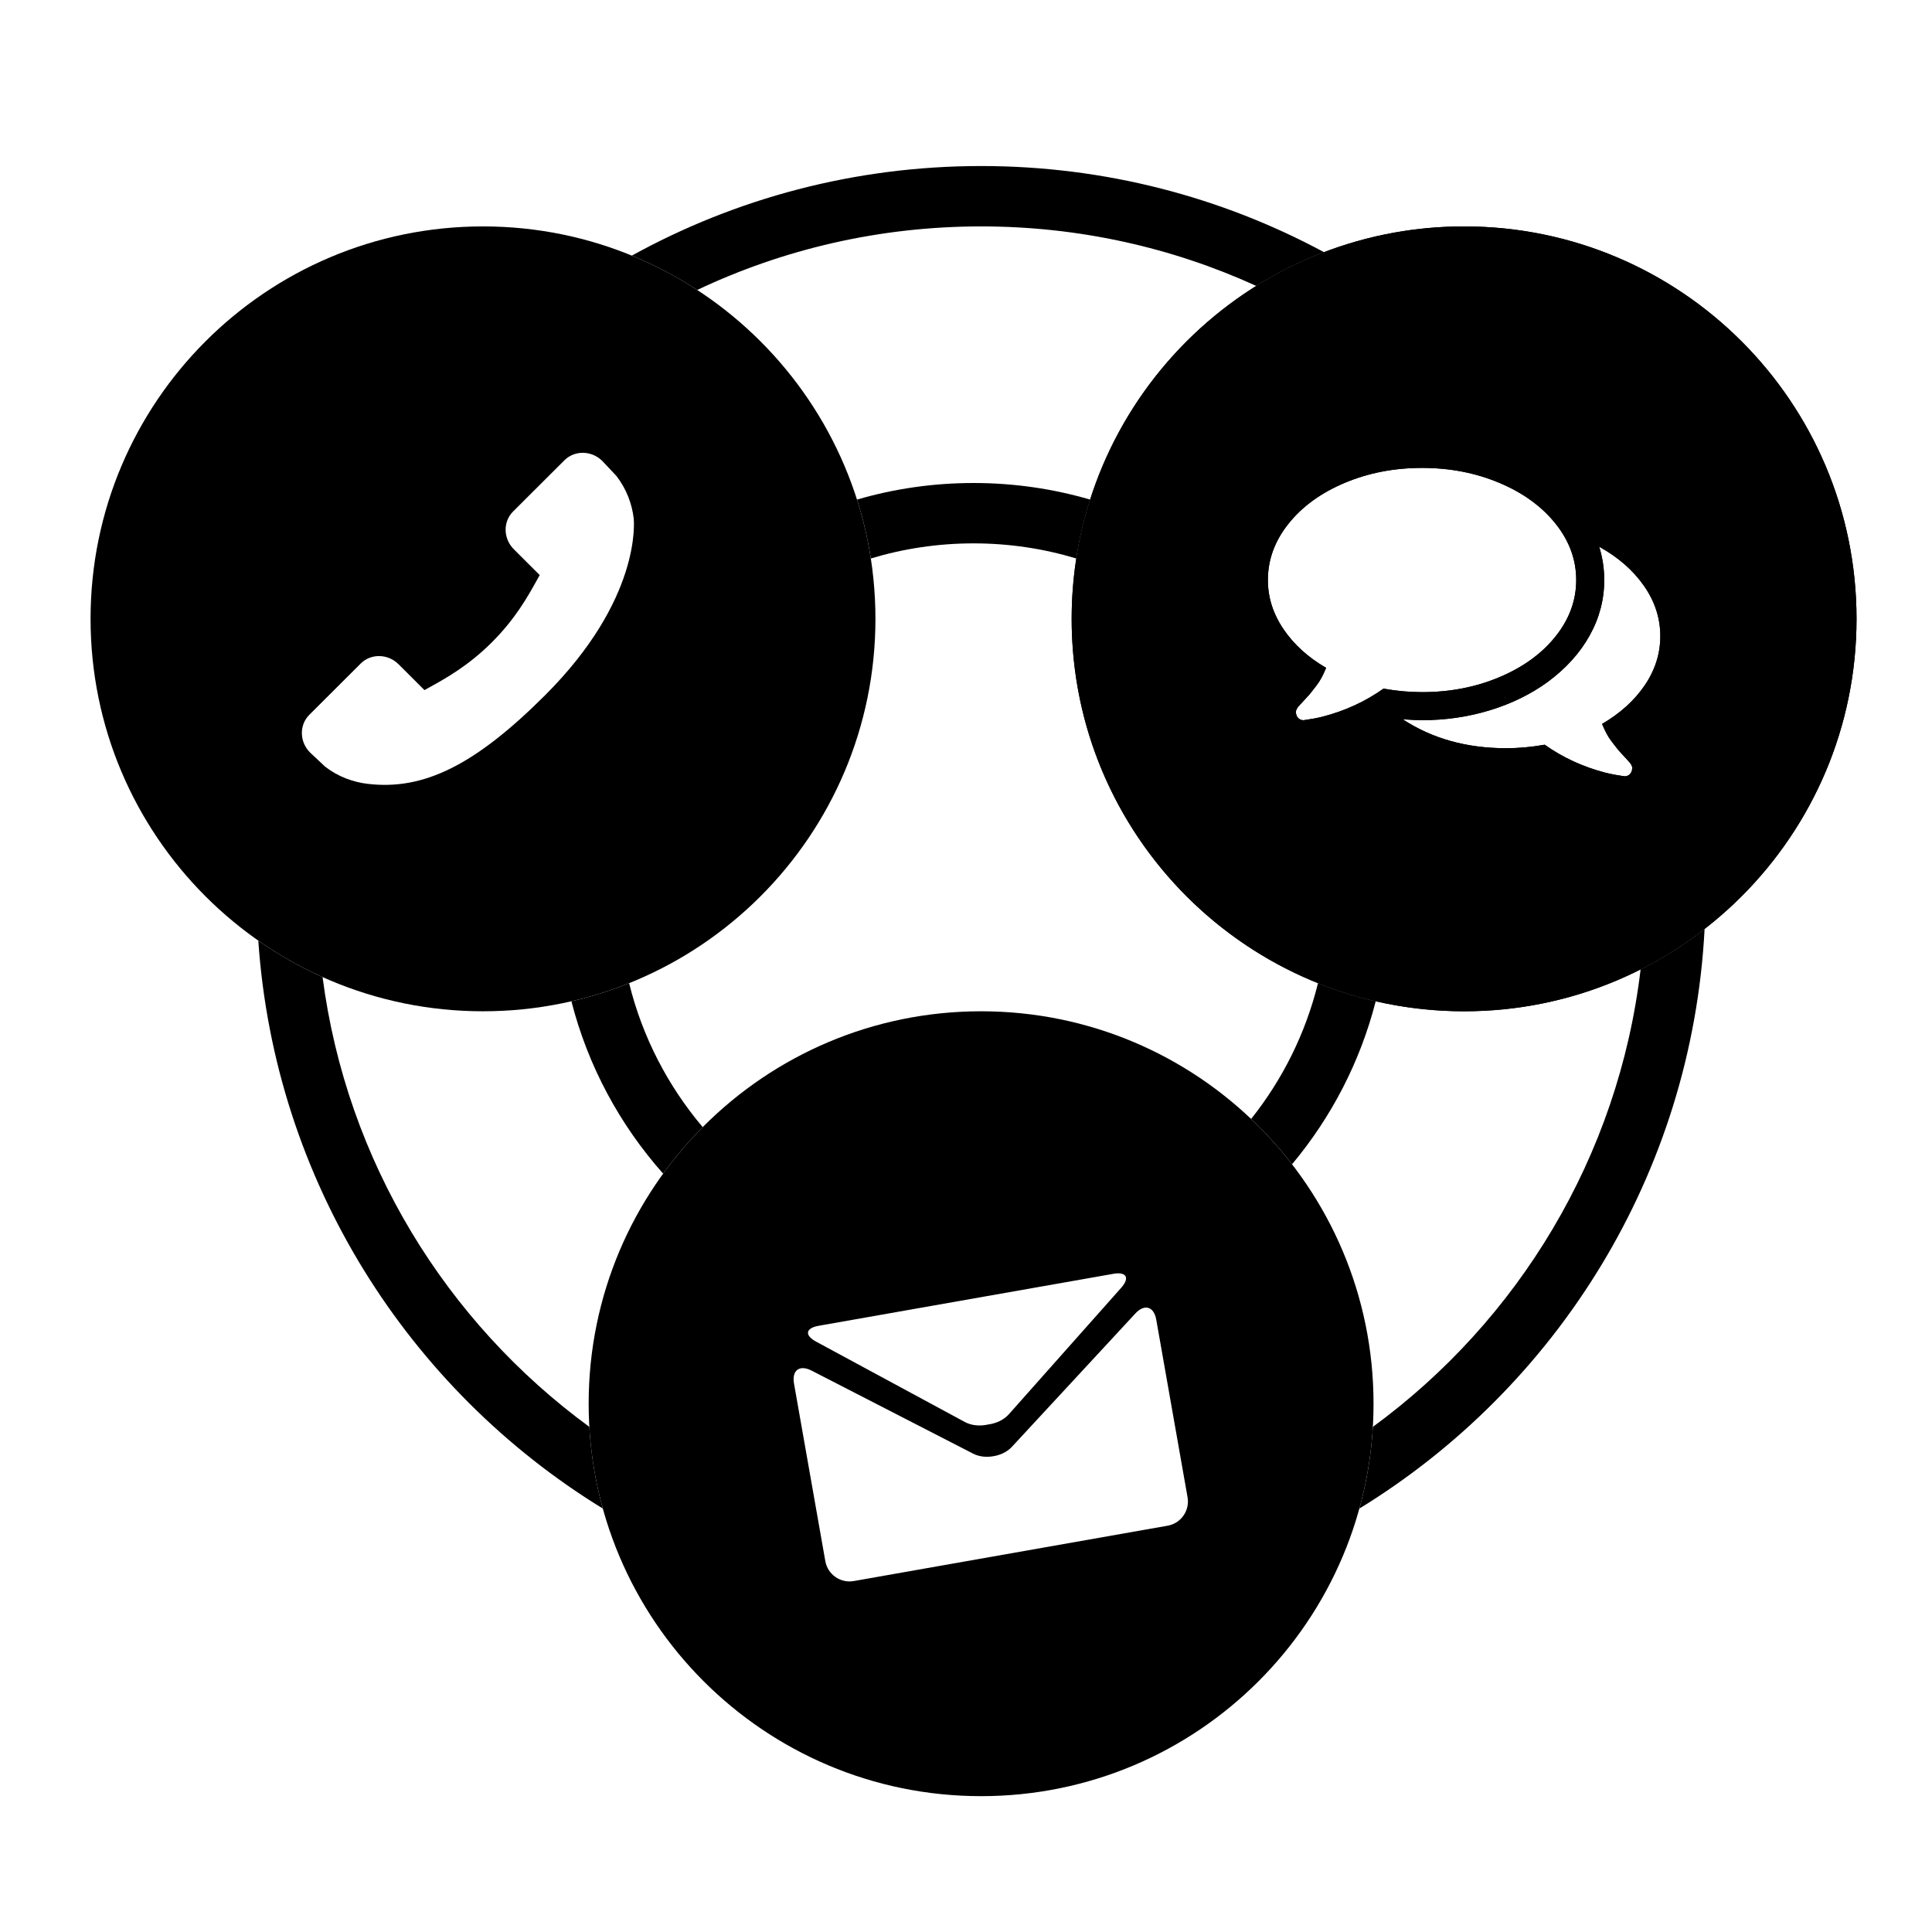
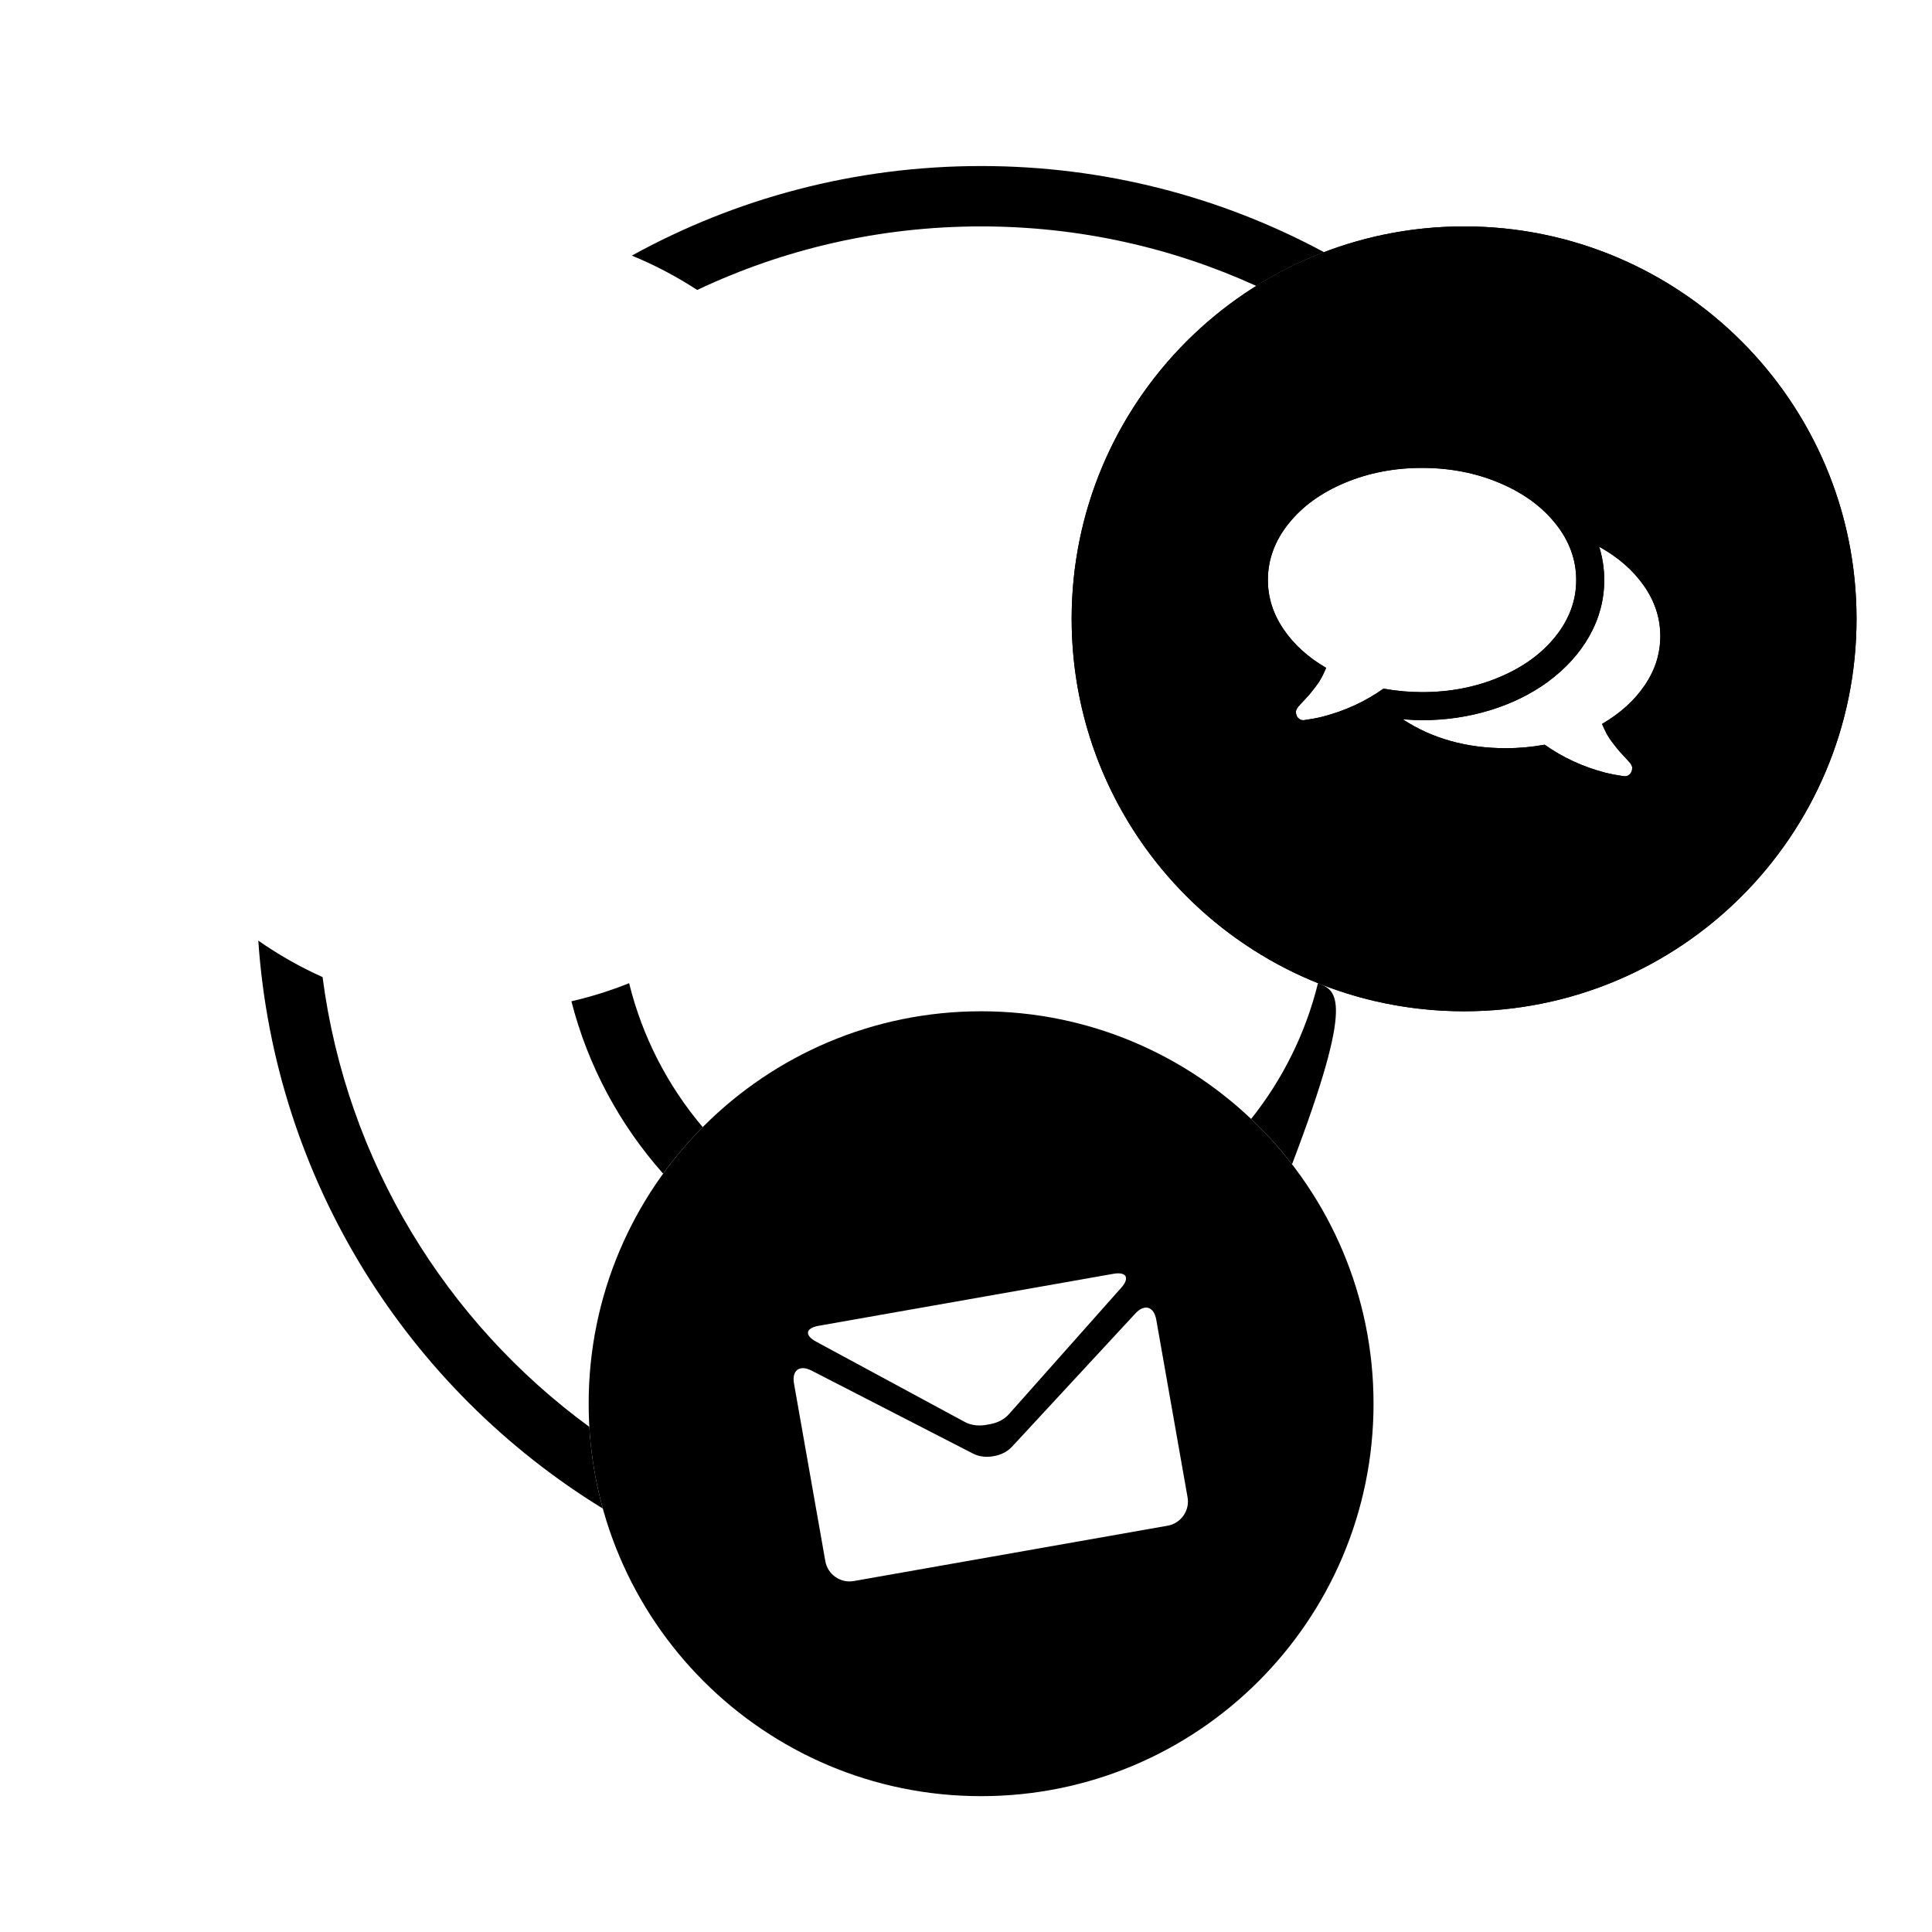
<svg xmlns="http://www.w3.org/2000/svg" fill="none" viewBox="0 0 128 128">
-   <path stroke="none" fill="currentColor" class="has-icon-color-tertiary" d="M32 67C46.359 67 58 55.359 58 41C58 26.641 46.359 15 32 15C17.641 15 6 26.641 6 41C6 55.359 17.641 67 32 67ZM39.903 30.539C39.199 29.839 38.075 29.818 37.397 30.493L33.992 33.889C33.316 34.566 33.338 35.687 34.041 36.388L35.757 38.101C35.698 38.209 35.635 38.321 35.569 38.439C34.969 39.52 34.147 40.999 32.586 42.556C31.024 44.114 29.542 44.935 28.458 45.535L28.452 45.538C28.436 45.547 28.42 45.556 28.404 45.565C28.306 45.619 28.212 45.671 28.122 45.722L26.971 44.572L26.403 44.007C25.7 43.305 24.576 43.285 23.899 43.96L20.494 47.357C19.817 48.032 19.838 49.154 20.542 49.855L21.534 50.788C21.945 51.109 22.419 51.378 22.93 51.578C23.417 51.762 23.881 51.877 24.346 51.93C28.075 52.381 31.482 50.683 36.104 46.071C42.492 39.697 42.007 34.557 41.983 34.335C41.925 33.852 41.809 33.389 41.626 32.919C41.427 32.413 41.158 31.941 40.837 31.531L39.903 30.539Z" clip-rule="evenodd" fill-rule="evenodd" />
  <path stroke="none" fill="currentColor" class="has-icon-color-primary" d="M65 119C79.359 119 91 107.359 91 93C91 78.641 79.359 67 65 67C50.641 67 39 78.641 39 93C39 107.359 50.641 119 65 119ZM54.073 88.889L63.925 94.212C64.371 94.453 64.936 94.496 65.456 94.378C65.984 94.311 66.5 94.079 66.838 93.699L74.275 85.327C74.871 84.66 74.635 84.24 73.757 84.395L54.243 87.836C53.364 87.991 53.286 88.466 54.073 88.889ZM75.218 87.024L67.036 95.861C66.73 96.189 66.29 96.4 65.828 96.475C65.367 96.562 64.881 96.514 64.481 96.312L53.769 90.806C52.974 90.398 52.45 90.784 52.605 91.664L54.68 103.431C54.835 104.311 55.682 104.904 56.562 104.749L77.362 101.081C78.241 100.926 78.835 100.079 78.679 99.199L76.605 87.432C76.449 86.552 75.825 86.368 75.218 87.024Z" clip-rule="evenodd" fill-rule="evenodd" />
  <path stroke="none" fill="currentColor" class="has-icon-color-tertiary" d="M97 67C111.359 67 123 55.359 123 41C123 26.641 111.359 15 97 15C82.641 15 71 26.641 71 41C71 55.359 82.641 67 97 67ZM99.343 44.863C100.915 44.201 102.156 43.299 103.065 42.157C103.974 41.016 104.428 39.773 104.428 38.429C104.428 37.084 103.974 35.841 103.064 34.7C102.155 33.559 100.915 32.657 99.343 31.994C97.771 31.331 96.062 31 94.214 31C92.367 31 90.657 31.331 89.085 31.994C87.513 32.657 86.273 33.558 85.364 34.7C84.455 35.841 84 37.084 84 38.429C84 39.58 84.344 40.663 85.031 41.679C85.717 42.694 86.66 43.551 87.86 44.247C87.763 44.479 87.664 44.692 87.562 44.886C87.461 45.079 87.34 45.265 87.2 45.444C87.059 45.623 86.951 45.763 86.873 45.865C86.796 45.966 86.67 46.109 86.496 46.293C86.322 46.476 86.21 46.597 86.162 46.655C86.162 46.645 86.143 46.667 86.104 46.721C86.065 46.774 86.043 46.798 86.039 46.793C86.034 46.788 86.014 46.812 85.981 46.865L85.93 46.945L85.893 47.018C85.879 47.047 85.869 47.075 85.865 47.105C85.86 47.133 85.857 47.165 85.857 47.199C85.857 47.233 85.862 47.264 85.872 47.293C85.891 47.419 85.947 47.52 86.039 47.598C86.13 47.675 86.23 47.714 86.336 47.714H86.38C86.863 47.646 87.279 47.569 87.627 47.481C89.117 47.095 90.461 46.475 91.661 45.624C92.531 45.779 93.382 45.856 94.214 45.856C96.062 45.857 97.772 45.526 99.343 44.863ZM108.97 45.4C109.657 44.389 110 43.304 110 42.143C110 40.953 109.637 39.84 108.912 38.805C108.186 37.77 107.199 36.91 105.952 36.223C106.174 36.948 106.285 37.683 106.285 38.428C106.285 39.724 105.962 40.953 105.313 42.114C104.665 43.274 103.737 44.299 102.528 45.189C101.405 46.002 100.129 46.625 98.697 47.061C97.266 47.496 95.771 47.714 94.214 47.714C93.924 47.714 93.498 47.695 92.937 47.656C94.881 48.932 97.164 49.571 99.785 49.571C100.617 49.571 101.468 49.493 102.339 49.339C103.538 50.19 104.883 50.809 106.372 51.196C106.721 51.283 107.137 51.361 107.62 51.428C107.736 51.438 107.843 51.404 107.94 51.327C108.036 51.249 108.099 51.143 108.128 51.008C108.124 50.95 108.128 50.918 108.143 50.913C108.157 50.909 108.154 50.877 108.135 50.819C108.116 50.761 108.106 50.732 108.106 50.732L108.07 50.66C108.06 50.641 108.044 50.614 108.02 50.58C107.995 50.547 107.976 50.522 107.961 50.508C107.947 50.493 107.926 50.469 107.896 50.435C107.868 50.402 107.848 50.38 107.838 50.37C107.79 50.312 107.679 50.191 107.505 50.007C107.33 49.824 107.205 49.681 107.128 49.579C107.05 49.478 106.941 49.338 106.801 49.158C106.661 48.98 106.54 48.794 106.438 48.6C106.337 48.407 106.238 48.194 106.141 47.962C107.34 47.265 108.283 46.411 108.97 45.4Z" clip-rule="evenodd" fill-rule="evenodd" />
  <path stroke="none" fill="currentColor" class="has-icon-color-secondary" d="M83.23 18.942C77.675 16.41 71.503 15 65 15C58.271 15 51.895 16.511 46.192 19.211C44.831 18.323 43.383 17.559 41.861 16.935C48.724 13.152 56.611 11 65 11C73.219 11 80.955 13.066 87.718 16.706C86.143 17.308 84.641 18.059 83.23 18.942Z" />
  <path stroke="none" fill="currentColor" class="has-icon-color-secondary" d="M17.113 62.319C18.201 78.252 27.065 92.049 39.938 99.946C39.458 98.208 39.153 96.397 39.045 94.533C29.562 87.594 22.961 76.952 21.371 64.735C19.871 64.062 18.446 63.251 17.113 62.319Z" />
  <path stroke="none" fill="currentColor" class="has-icon-color-secondary" d="M37.857 66.338C38.958 70.641 41.074 74.537 43.935 77.757C44.728 76.662 45.605 75.632 46.556 74.675C44.255 71.956 42.56 68.708 41.681 65.138C40.45 65.632 39.173 66.035 37.857 66.338Z" />
-   <path stroke="none" fill="currentColor" class="has-icon-color-secondary" d="M57.695 37.001C59.849 36.35 62.134 36 64.5 36C66.867 36 69.152 36.35 71.306 37.001C71.512 35.664 71.821 34.361 72.223 33.099C69.773 32.384 67.181 32 64.5 32C61.819 32 59.228 32.384 56.778 33.099C57.18 34.361 57.488 35.664 57.695 37.001Z" />
-   <path stroke="none" fill="currentColor" class="has-icon-color-secondary" d="M90.062 99.946C90.543 98.208 90.848 96.397 90.956 94.533C100.569 87.499 107.221 76.657 108.693 64.229C110.196 63.471 111.616 62.571 112.934 61.547C112.084 77.806 103.143 91.922 90.062 99.946Z" />
-   <path stroke="none" fill="currentColor" class="has-icon-color-secondary" d="M82.89 74.133C83.869 75.062 84.776 76.066 85.601 77.136C88.191 74.041 90.112 70.368 91.144 66.338C89.828 66.035 88.55 65.632 87.32 65.138C86.498 68.473 84.965 71.528 82.89 74.133Z" />
+   <path stroke="none" fill="currentColor" class="has-icon-color-secondary" d="M82.89 74.133C83.869 75.062 84.776 76.066 85.601 77.136C89.828 66.035 88.55 65.632 87.32 65.138C86.498 68.473 84.965 71.528 82.89 74.133Z" />
  <path stroke="none" fill="currentColor" class="has-icon-color-tertiary" d="M83.23 18.942C83.23 18.942 83.23 18.942 83.23 18.942C84.641 18.059 86.143 17.308 87.718 16.706C87.718 16.706 87.718 16.706 87.718 16.706C90.601 15.604 93.73 15 97 15C111.359 15 123 26.641 123 41C123 55.359 111.359 67 97 67C94.986 67 93.026 66.771 91.144 66.338C91.144 66.338 91.144 66.338 91.144 66.338C89.828 66.035 88.55 65.632 87.32 65.138C87.32 65.138 87.32 65.138 87.32 65.138C77.754 61.298 71 51.938 71 41C71 39.64 71.104 38.304 71.306 37.001C71.306 37 71.306 37.001 71.306 37.001C71.512 35.664 71.821 34.361 72.223 33.099C72.223 33.099 72.222 33.099 72.223 33.099C74.109 27.177 78.06 22.176 83.23 18.942ZM103.065 42.157C102.156 43.299 100.915 44.201 99.343 44.863C97.772 45.526 96.062 45.857 94.214 45.856C93.382 45.856 92.531 45.779 91.661 45.624C90.461 46.475 89.117 47.095 87.627 47.481C87.279 47.569 86.863 47.646 86.38 47.714H86.336C86.23 47.714 86.13 47.675 86.039 47.598C85.947 47.52 85.891 47.419 85.872 47.293C85.862 47.264 85.857 47.233 85.857 47.199C85.857 47.165 85.86 47.133 85.865 47.105C85.869 47.075 85.879 47.047 85.893 47.018L85.93 46.945L85.981 46.865C86.014 46.812 86.034 46.788 86.039 46.793C86.043 46.798 86.065 46.774 86.104 46.721C86.143 46.667 86.162 46.645 86.162 46.655C86.21 46.597 86.322 46.476 86.496 46.293C86.67 46.109 86.796 45.966 86.873 45.865C86.951 45.763 87.059 45.623 87.2 45.444C87.34 45.265 87.461 45.079 87.562 44.886C87.664 44.692 87.763 44.479 87.86 44.247C86.66 43.551 85.717 42.694 85.031 41.679C84.344 40.663 84 39.58 84 38.429C84 37.084 84.455 35.841 85.364 34.7C86.273 33.558 87.513 32.657 89.085 31.994C90.657 31.331 92.367 31 94.214 31C96.062 31 97.771 31.331 99.343 31.994C100.915 32.657 102.155 33.559 103.064 34.7C103.974 35.841 104.428 37.084 104.428 38.429C104.428 39.773 103.974 41.016 103.065 42.157ZM110 42.143C110 43.304 109.657 44.389 108.97 45.4C108.283 46.411 107.34 47.265 106.141 47.962C106.238 48.194 106.337 48.407 106.438 48.6C106.54 48.794 106.661 48.98 106.801 49.158C106.941 49.338 107.05 49.478 107.128 49.579C107.205 49.681 107.33 49.824 107.505 50.007C107.679 50.191 107.79 50.312 107.838 50.37C107.848 50.38 107.868 50.402 107.896 50.435C107.926 50.469 107.947 50.493 107.961 50.508C107.976 50.522 107.995 50.547 108.02 50.58C108.044 50.614 108.06 50.641 108.07 50.66L108.106 50.732C108.106 50.732 108.116 50.761 108.135 50.819C108.154 50.877 108.157 50.909 108.143 50.913C108.128 50.918 108.124 50.95 108.128 51.008C108.099 51.143 108.036 51.249 107.94 51.327C107.843 51.404 107.736 51.438 107.62 51.428C107.137 51.361 106.721 51.283 106.372 51.196C104.883 50.809 103.538 50.19 102.339 49.339C101.468 49.493 100.617 49.571 99.785 49.571C97.164 49.571 94.881 48.932 92.937 47.656C93.498 47.695 93.924 47.714 94.214 47.714C95.771 47.714 97.266 47.496 98.697 47.061C100.129 46.625 101.405 46.002 102.528 45.189C103.737 44.299 104.665 43.274 105.313 42.114C105.962 40.953 106.285 39.724 106.285 38.428C106.285 37.683 106.174 36.948 105.952 36.223C107.199 36.91 108.186 37.77 108.912 38.805C109.637 39.84 110 40.953 110 42.143Z" clip-rule="evenodd" fill-rule="evenodd" />
</svg>